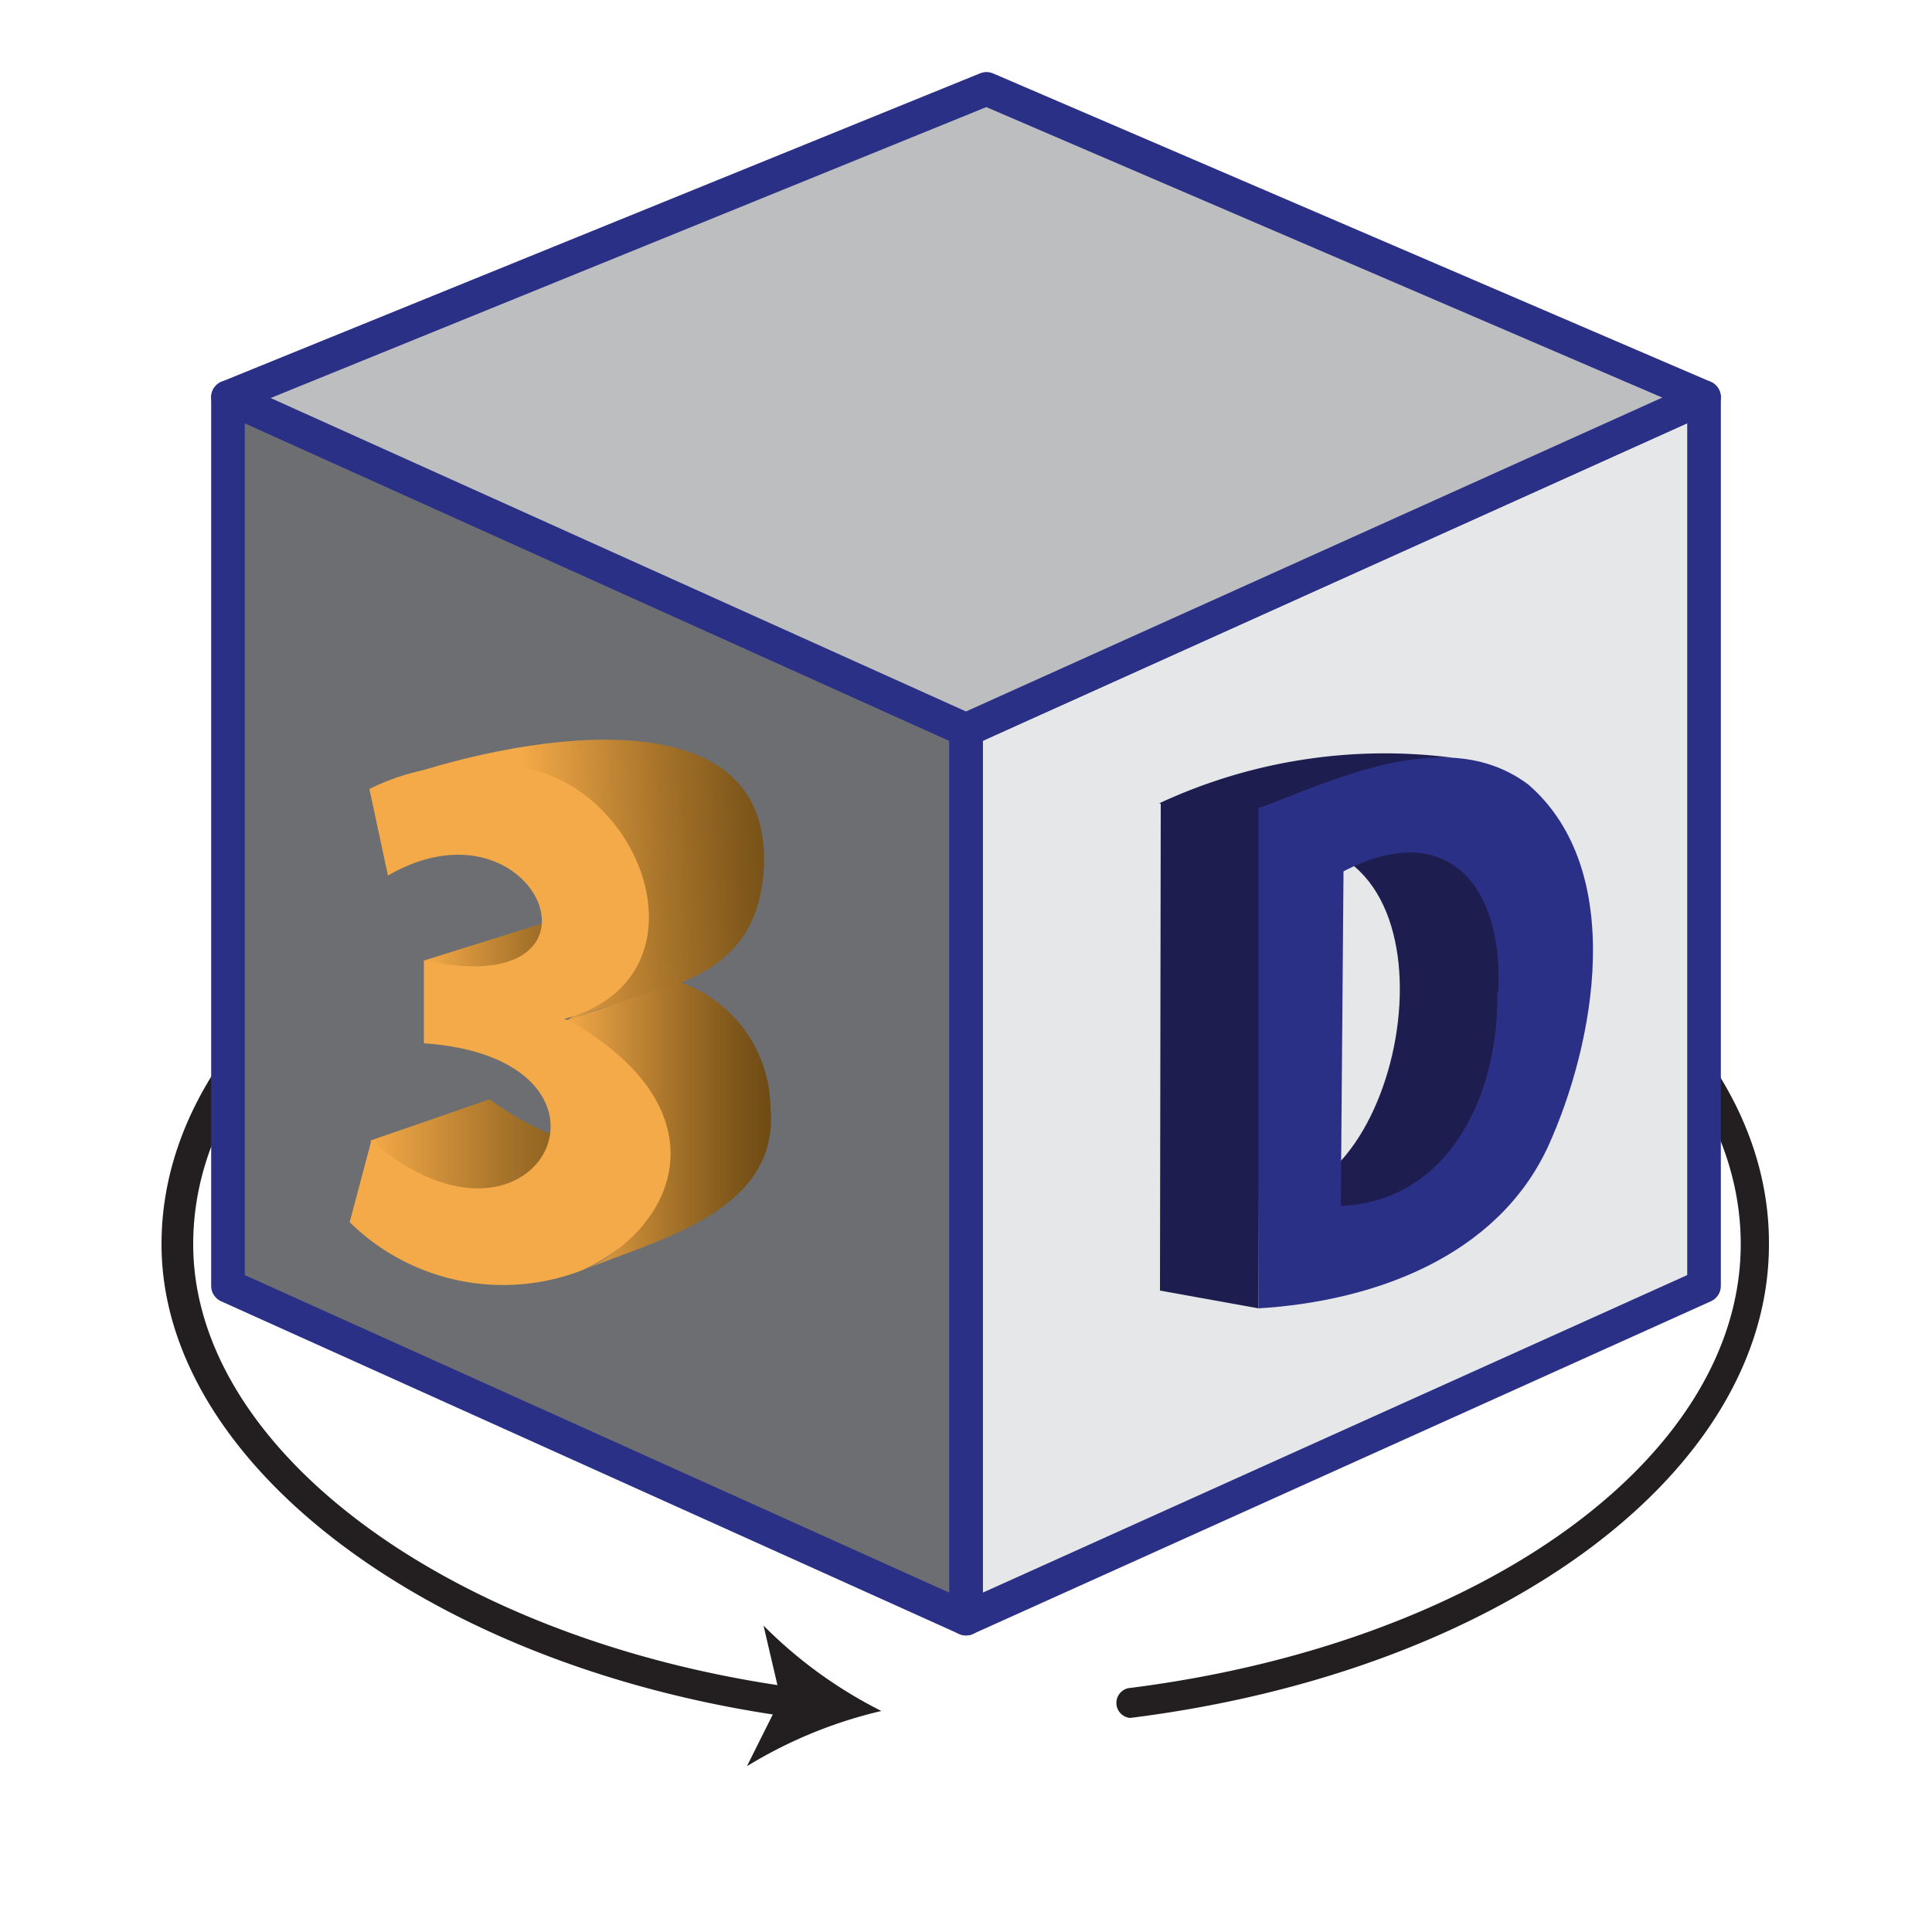
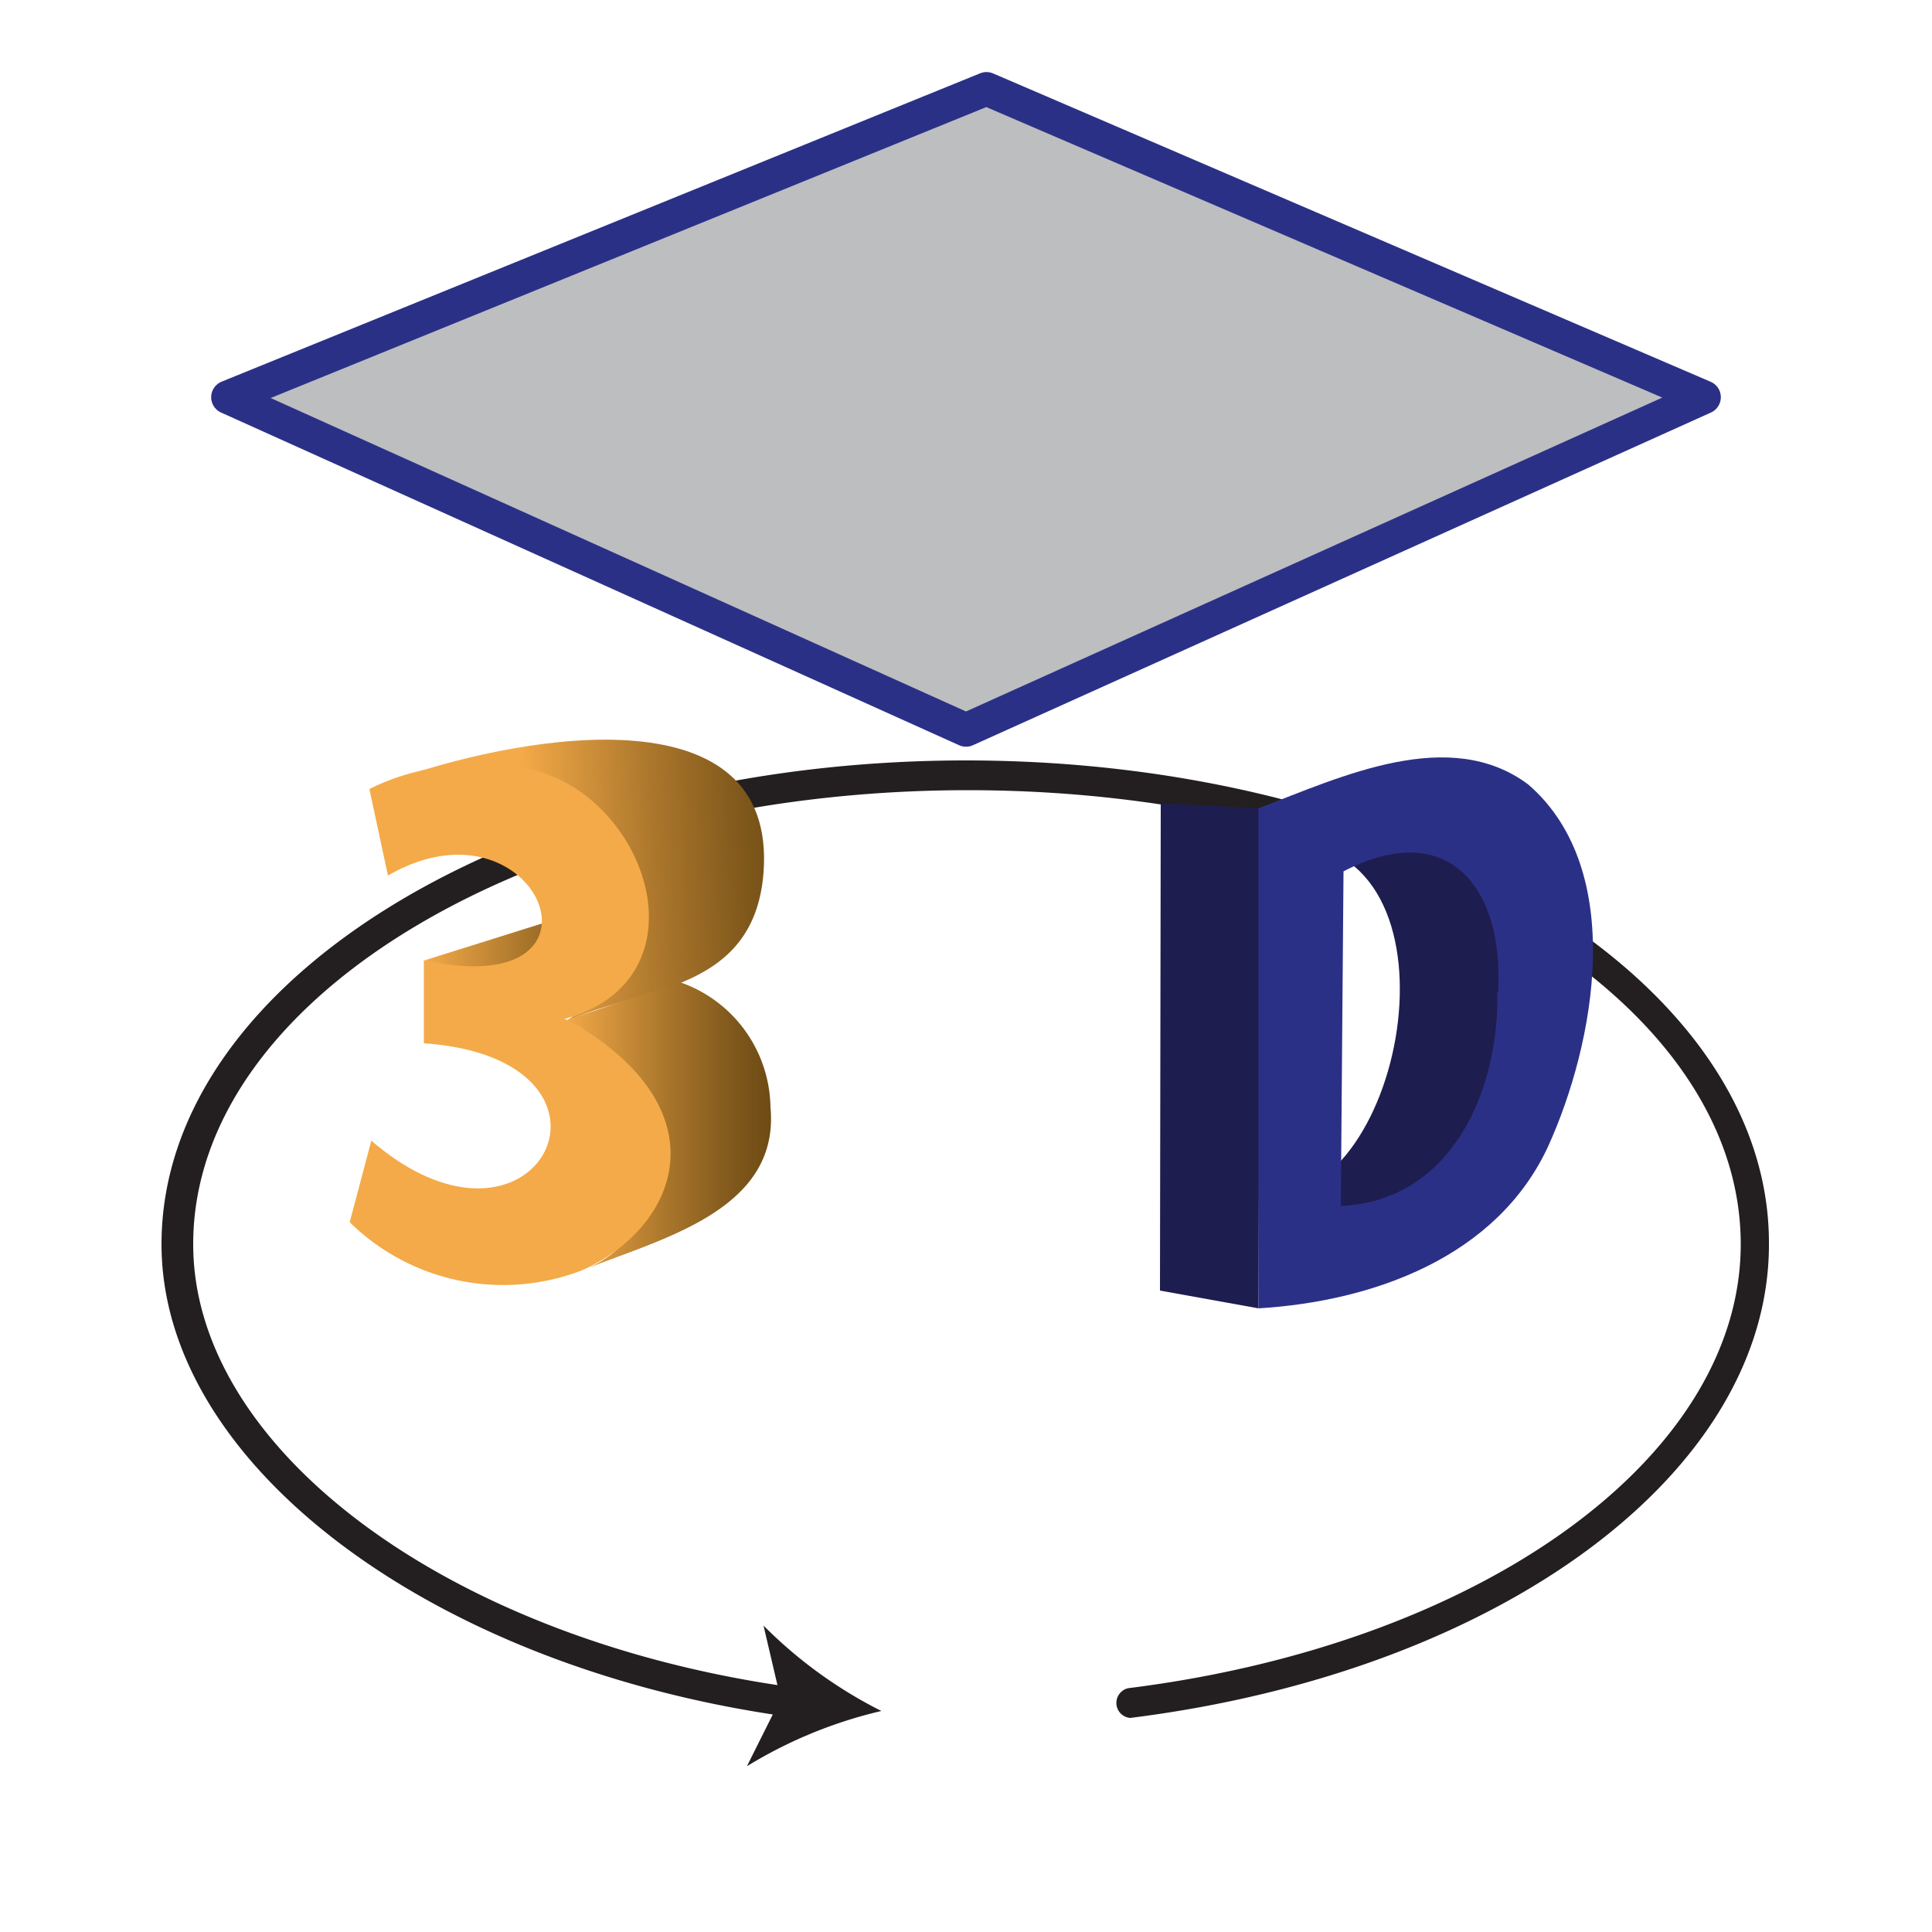
<svg xmlns="http://www.w3.org/2000/svg" xmlns:xlink="http://www.w3.org/1999/xlink" id="Layer_1" data-name="Layer 1" viewBox="0 0 50 50">
  <defs>
    <style>.cls-1{fill:#231f20;}.cls-2{fill:#e6e7e8;}.cls-2,.cls-3,.cls-4{stroke:#2b3087;stroke-linecap:round;stroke-linejoin:round;stroke-width:0.87px;}.cls-3{fill:#6d6e71;}.cls-4{fill:#bcbec0;}.cls-5{fill:url(#linear-gradient);}.cls-6{fill:url(#linear-gradient-2);}.cls-7{isolation:isolate;}.cls-8{fill:url(#linear-gradient-3);}.cls-9{fill:url(#linear-gradient-4);}.cls-10{fill:#f4aa48;}.cls-11{fill:#1e1d4f;}.cls-12{fill:#2b3087;}</style>
    <linearGradient id="linear-gradient" x1="13.63" y1="22.9" x2="20.54" y2="22.58" gradientUnits="userSpaceOnUse">
      <stop offset="0" stop-color="#f4aa48" />
      <stop offset="0.09" stop-color="#e6a043" />
      <stop offset="0.52" stop-color="#a6732a" />
      <stop offset="0.84" stop-color="#7d561a" />
      <stop offset="1" stop-color="#6e4b14" />
    </linearGradient>
    <linearGradient id="linear-gradient-2" x1="14.61" y1="29.13" x2="19.95" y2="29.13" xlink:href="#linear-gradient" />
    <linearGradient id="linear-gradient-3" x1="9.58" y1="29.64" x2="16.36" y2="29.64" xlink:href="#linear-gradient" />
    <linearGradient id="linear-gradient-4" x1="10.98" y1="24.53" x2="16.18" y2="24.53" xlink:href="#linear-gradient" />
  </defs>
  <path class="cls-1" d="M25,19.68c-11.48,0-20.82,5.61-20.82,12.52C4.18,37.83,11,43,20,44.37l-.67,1.34a11.77,11.77,0,0,1,3.48-1.43,11.69,11.69,0,0,1-3.05-2.21l.36,1.54C11.46,42.3,5,37.45,5,32.2c0-6.48,9-11.75,20.05-11.75s20,5.27,20,11.75c0,5.5-6.67,10.34-15.85,11.49a.39.39,0,0,0,.05.77h0c9.58-1.2,16.53-6.35,16.53-12.25C45.82,25.29,36.48,19.68,25,19.68Z" />
-   <polygon class="cls-2" points="44.1 33.28 25 41.89 25 18.89 44.1 10.28 44.1 33.28" />
-   <polygon class="cls-3" points="5.9 33.28 25 41.89 25 18.89 5.9 10.28 5.9 33.28" />
  <polygon class="cls-4" points="25 18.89 44.1 10.28 25.53 2.3 5.9 10.28 25 18.89" />
  <path class="cls-5" d="M19.76,22.58c.35-4.67-6.09-3.59-9.39-2.46,4.12-1.41,7.83,4.3,4.09,6.42C16.25,25.53,19.51,25.85,19.76,22.58Z" />
  <path class="cls-6" d="M19.94,28.66a3.48,3.48,0,0,0-2.34-3.24v0l-3,1v0c2.72,1,3.35,5.37.44,6.47C17,32.08,20.19,31.37,19.94,28.66Z" />
  <g class="cls-7">
-     <path class="cls-8" d="M16.36,29.52c-1.29.4-2.68-.34-3.69-1.07L9.58,29.52C12.27,31.89,13.69,30.52,16.36,29.52Z" />
    <path class="cls-9" d="M15.93,24a6.56,6.56,0,0,1-1.87-.11L11,24.85c1.71.85,3.84-.46,5.2-.87A1,1,0,0,1,15.93,24Z" />
    <path class="cls-10" d="M12.66,19.83c3.72-.31,6.09,5.4,1.95,6.54l.27.13c3.84,2.28,2.66,5.28.17,6.38a5.66,5.66,0,0,1-6-1.25l.56-2.11c4.32,3.72,7.18-2.11,1.36-2.52l0-2.15c5.23,1.15,2.95-4.44-.93-2.19l-.48-2.24A5.79,5.79,0,0,1,12.66,19.83Z" />
  </g>
  <g class="cls-7">
    <path class="cls-11" d="M39,25.54c.18-4.09-2.26-3.61-4.91-3.62,4,1.1,1.84,10.27-2,8.91C36.49,32.39,38.82,29.87,39,25.54Z" />
-     <path class="cls-11" d="M37.33,19.61h.27A13.82,13.82,0,0,0,30,20.79a6.07,6.07,0,0,0,2.57.13C34.21,20.59,35.71,19.68,37.33,19.61Z" />
    <polygon class="cls-11" points="32.57 33.86 30.02 33.4 30.04 20.79 32.61 20.92 32.57 33.86" />
    <path class="cls-12" d="M39.56,20.31c2.55,2.22,1.72,6.69.5,9.37-1.33,2.86-4.53,4-7.49,4.18l0-12.94C34.71,20.1,37.52,18.77,39.56,20.31Zm-.79,5.38c.16-2.74-1.3-4.54-4-3.14l-.07,8.66c2.82-.12,4.1-2.92,4.05-5.52" />
  </g>
</svg>